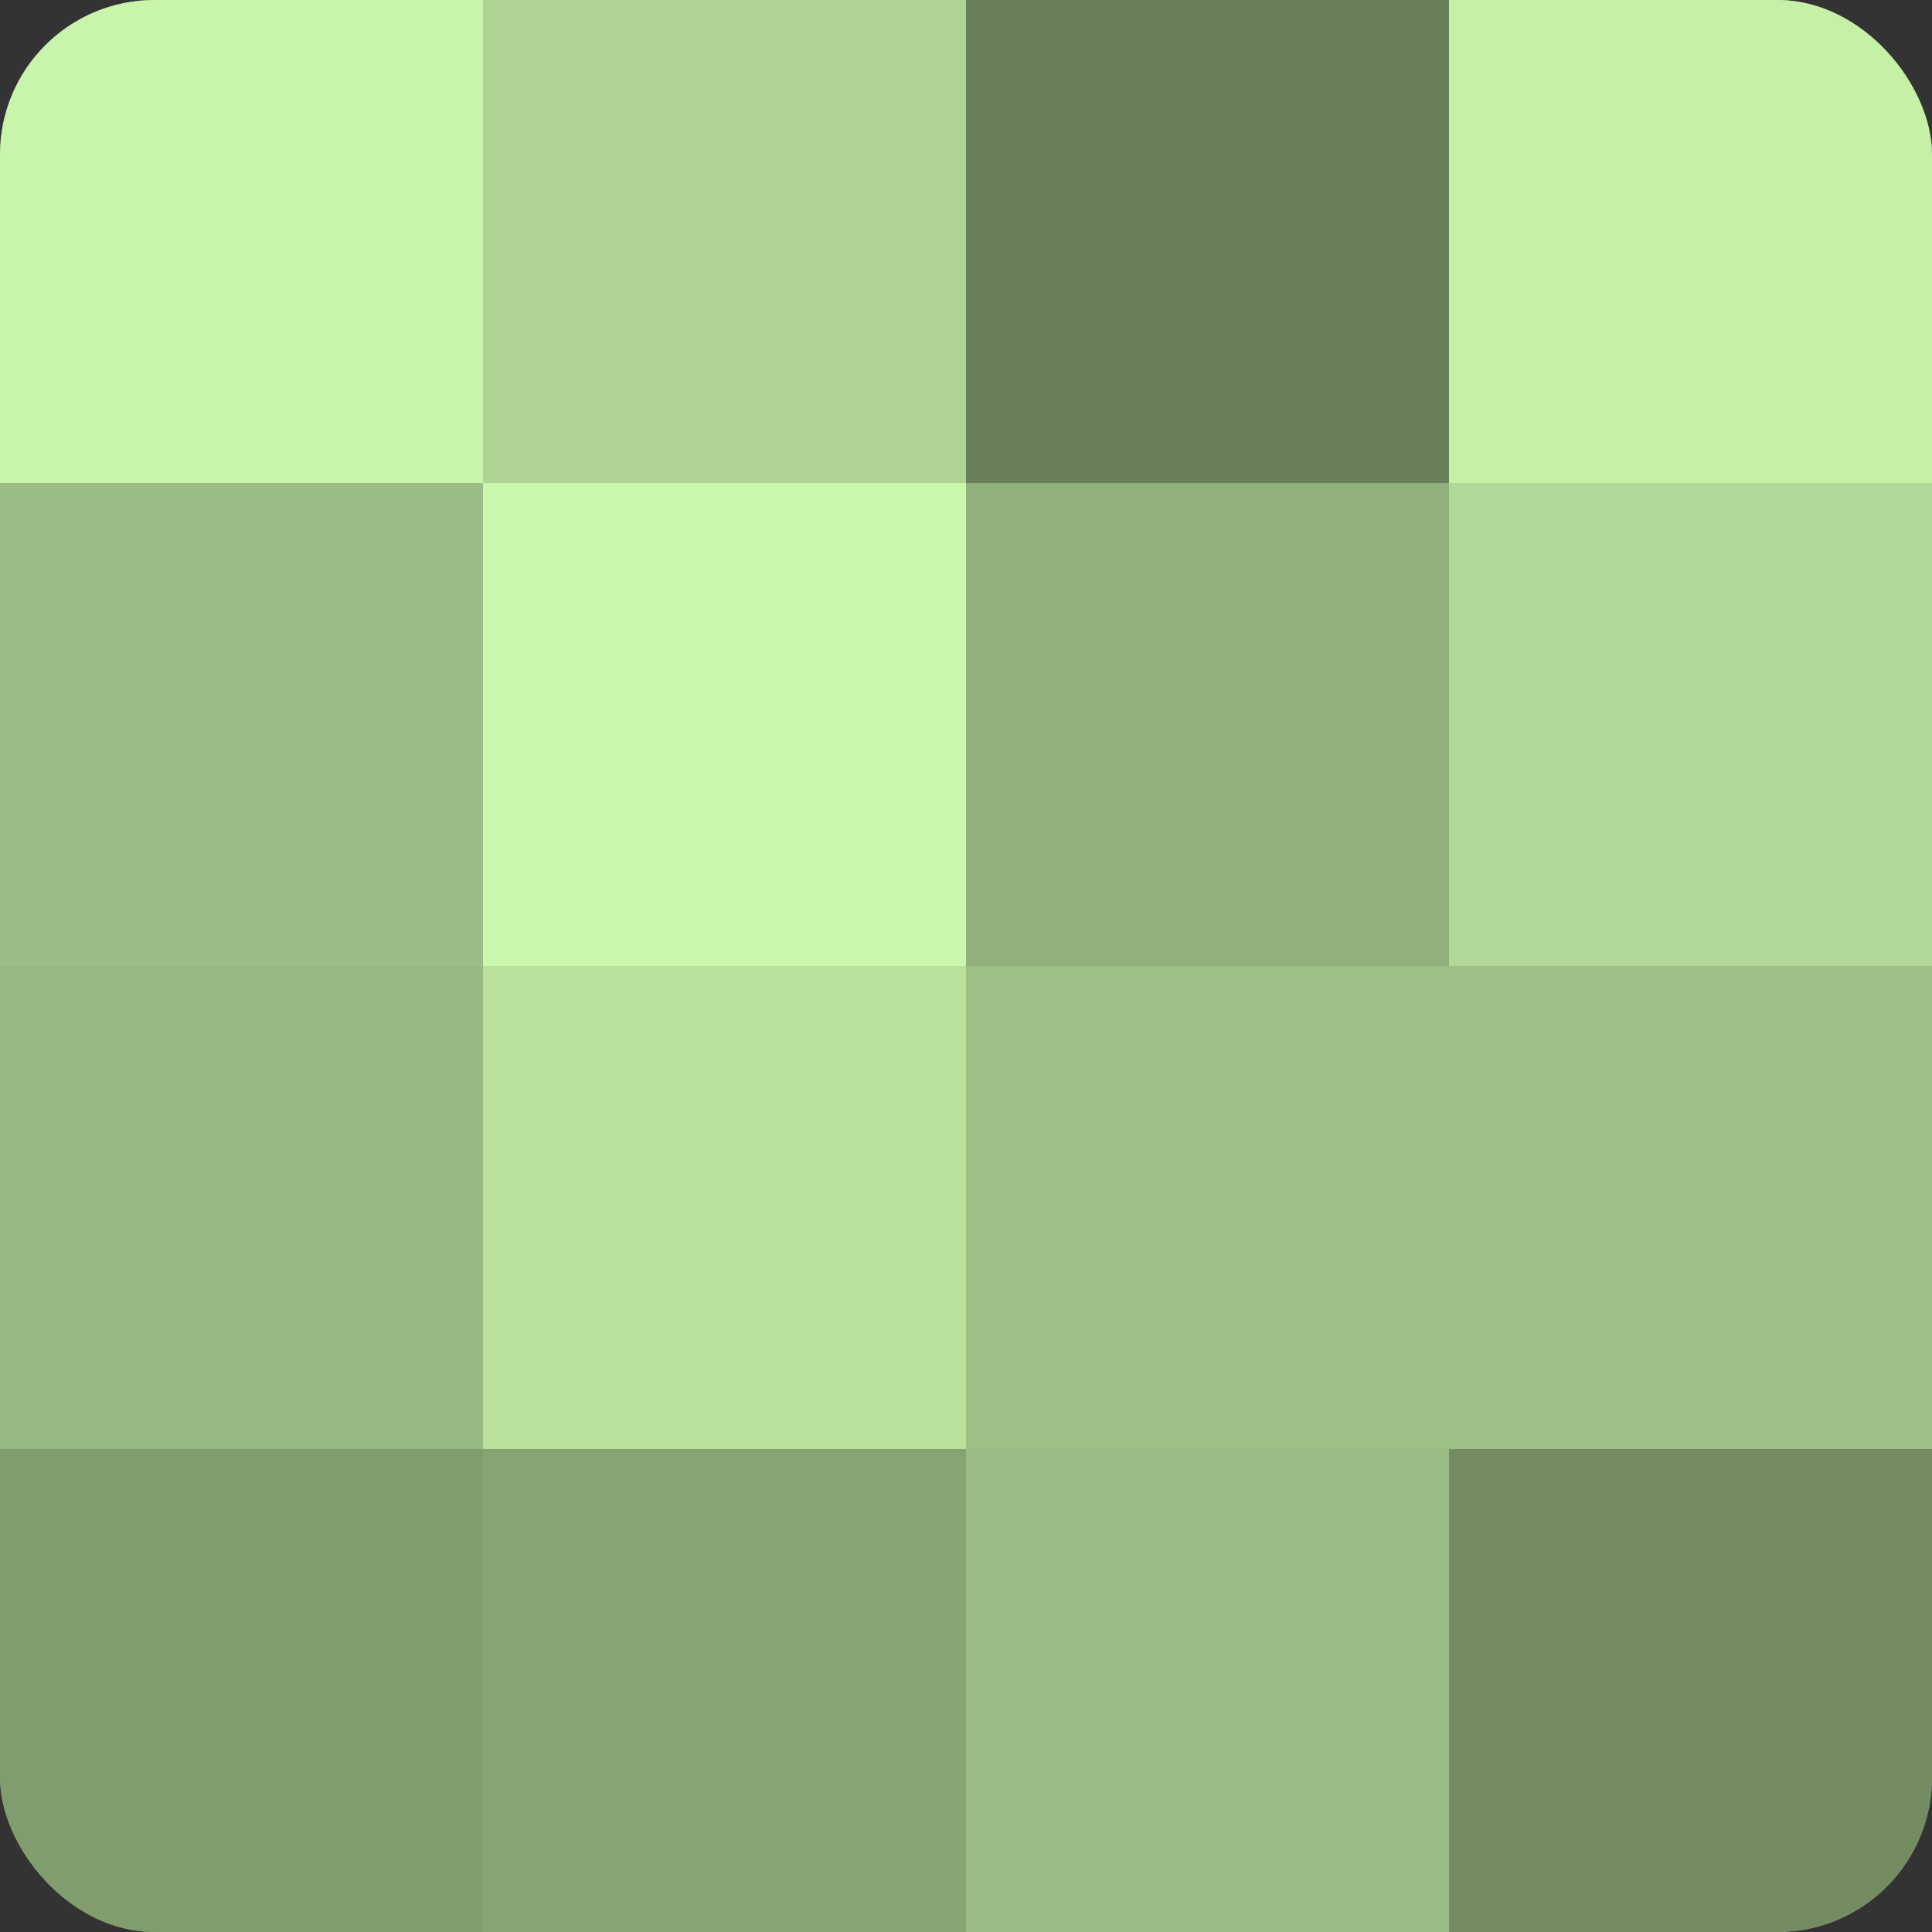
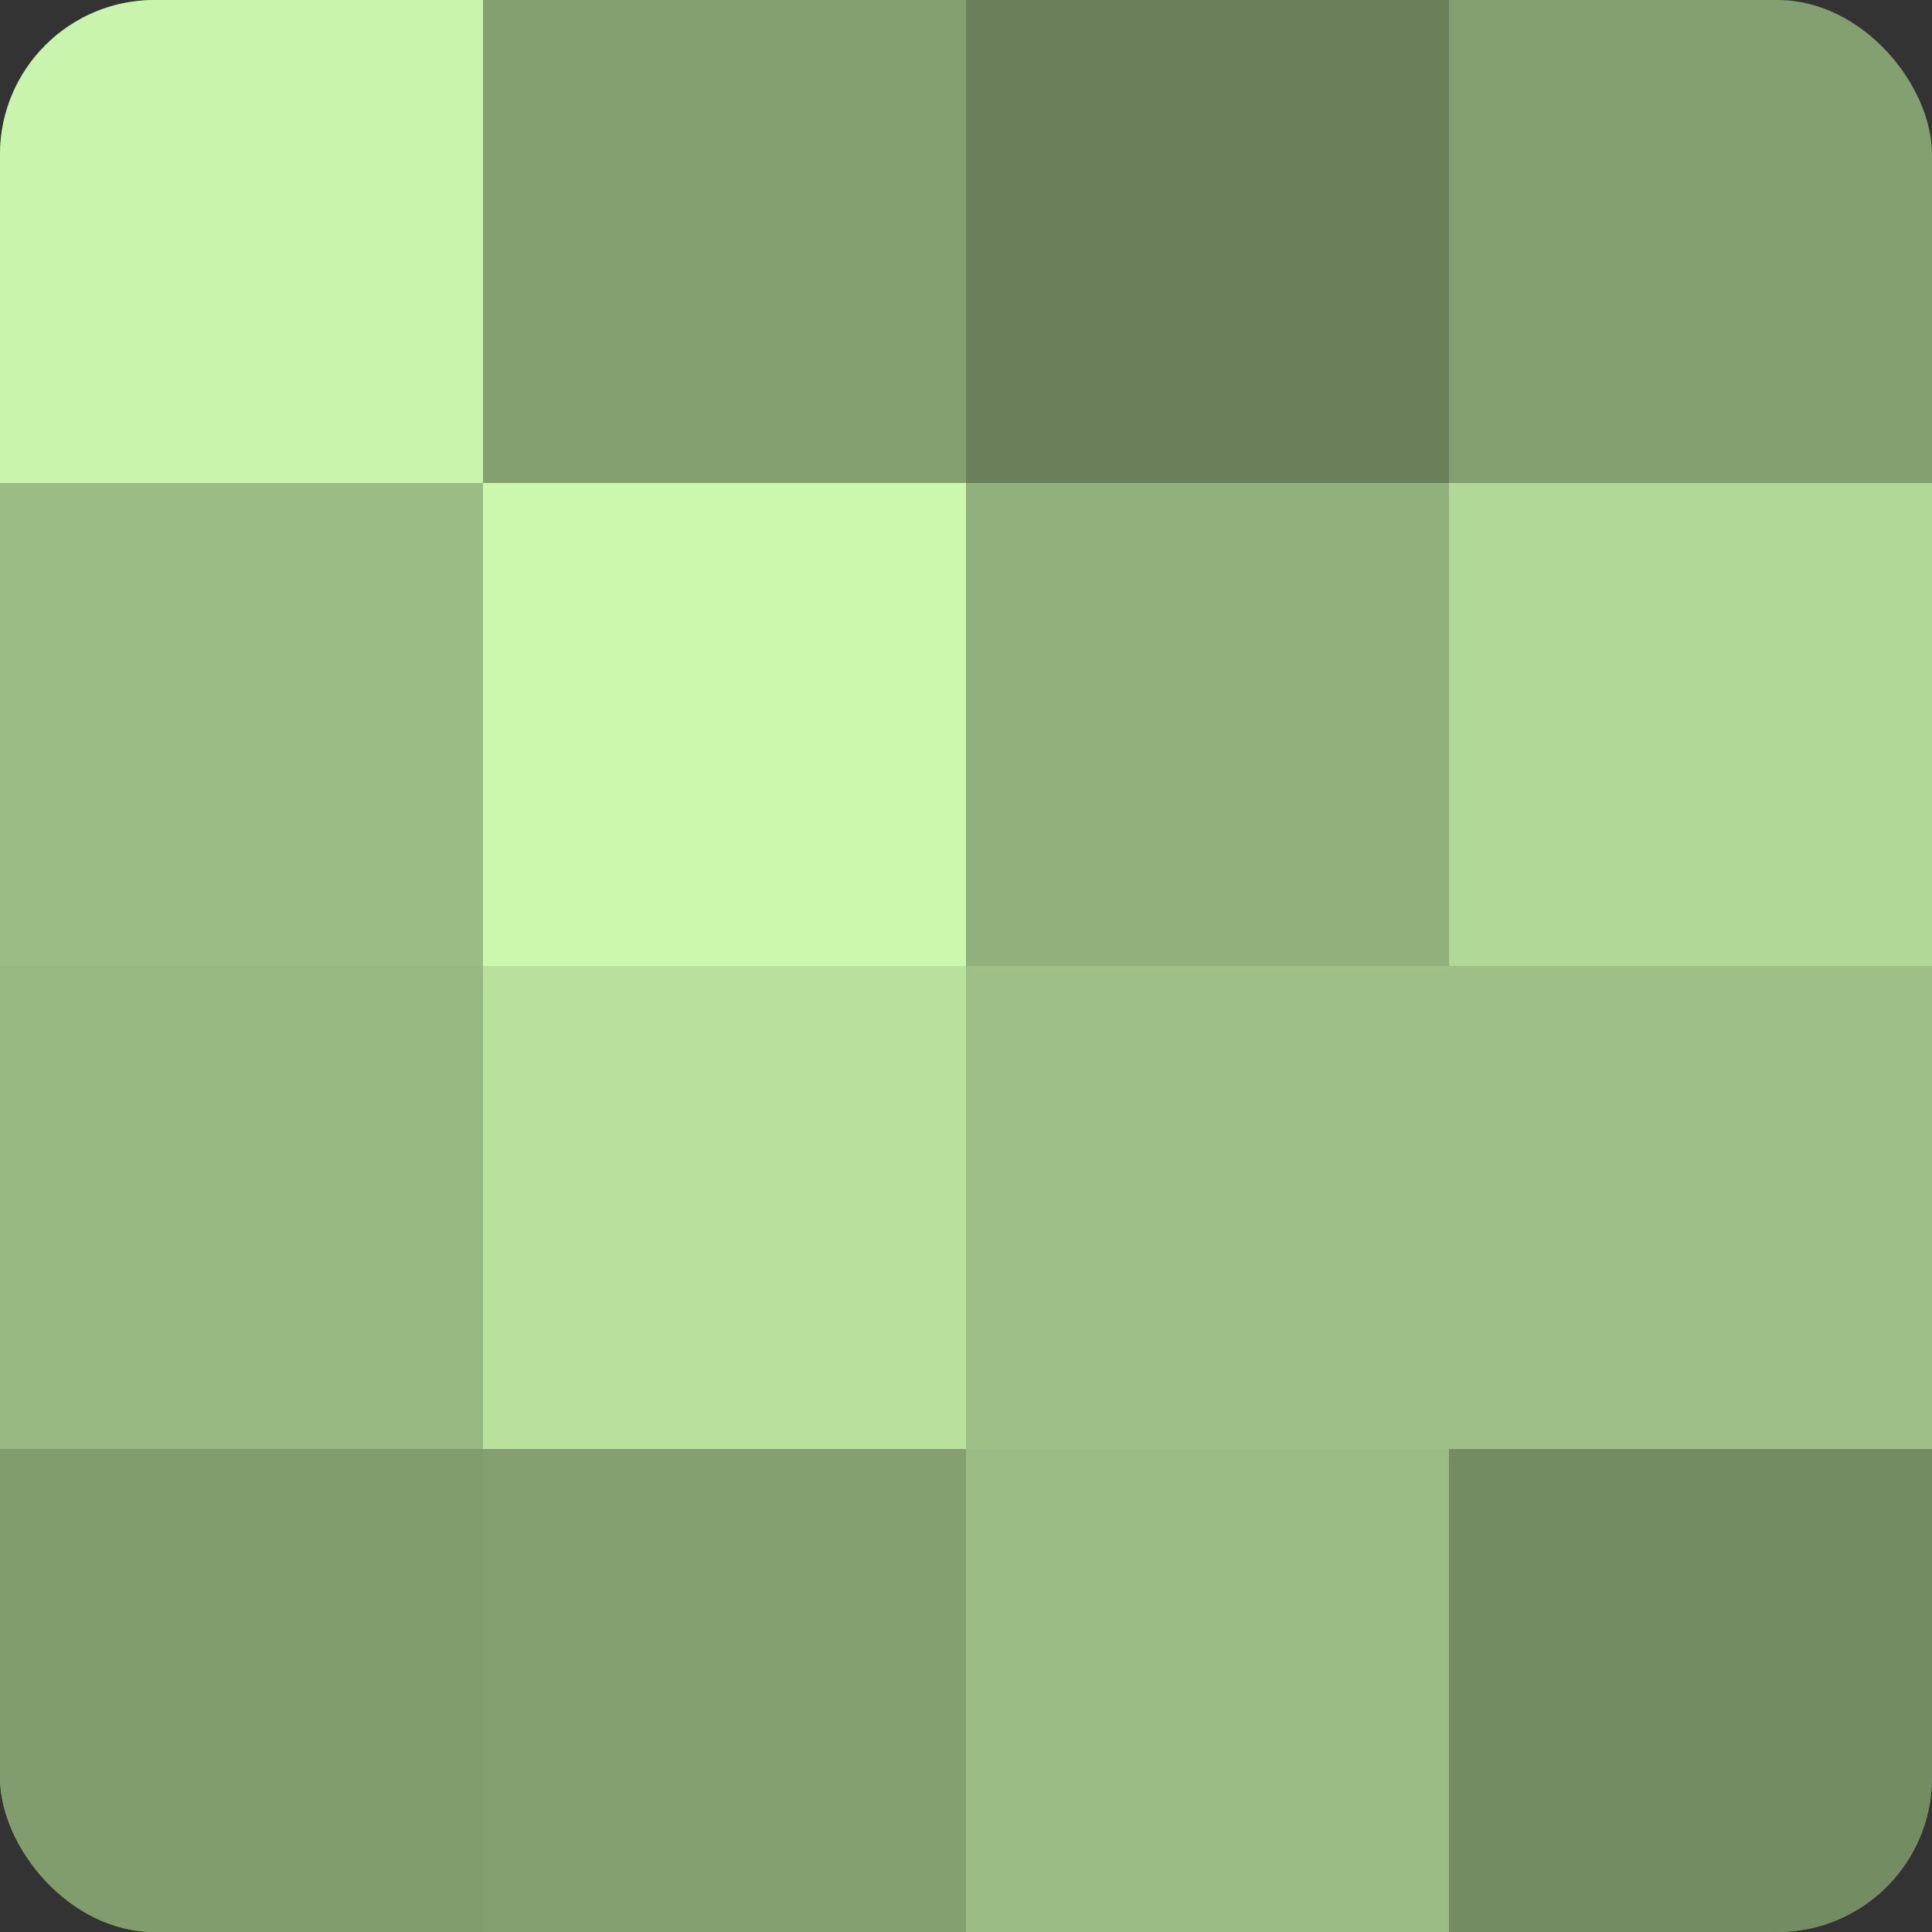
<svg xmlns="http://www.w3.org/2000/svg" width="60" height="60" viewBox="0 0 100 100" preserveAspectRatio="xMidYMid meet">
  <rect x="0" y="0" width="100" height="100" fill="#333333" stroke="none" />
  <defs>
    <clipPath id="c" width="100" height="100">
      <rect width="100" height="100" rx="8" ry="8" />
    </clipPath>
  </defs>
  <g clip-path="url(#c)">
    <rect width="100" height="100" fill="#84a070" />
    <rect width="25" height="25" fill="#c9f4ab" />
    <rect y="25" width="25" height="25" fill="#9bbc84" />
    <rect y="50" width="25" height="25" fill="#98b881" />
    <rect y="75" width="25" height="25" fill="#819c6d" />
-     <rect x="25" width="25" height="25" fill="#afd494" />
    <rect x="25" y="25" width="25" height="25" fill="#ccf8ad" />
    <rect x="25" y="50" width="25" height="25" fill="#b9e09d" />
-     <rect x="25" y="75" width="25" height="25" fill="#87a473" />
    <rect x="50" width="25" height="25" fill="#6a805a" />
    <rect x="50" y="25" width="25" height="25" fill="#91b07b" />
    <rect x="50" y="50" width="25" height="25" fill="#9ec086" />
    <rect x="50" y="75" width="25" height="25" fill="#9bbc84" />
-     <rect x="75" width="25" height="25" fill="#c6f0a8" />
    <rect x="75" y="25" width="25" height="25" fill="#b2d897" />
    <rect x="75" y="50" width="25" height="25" fill="#9ec086" />
    <rect x="75" y="75" width="25" height="25" fill="#748c62" />
  </g>
</svg>